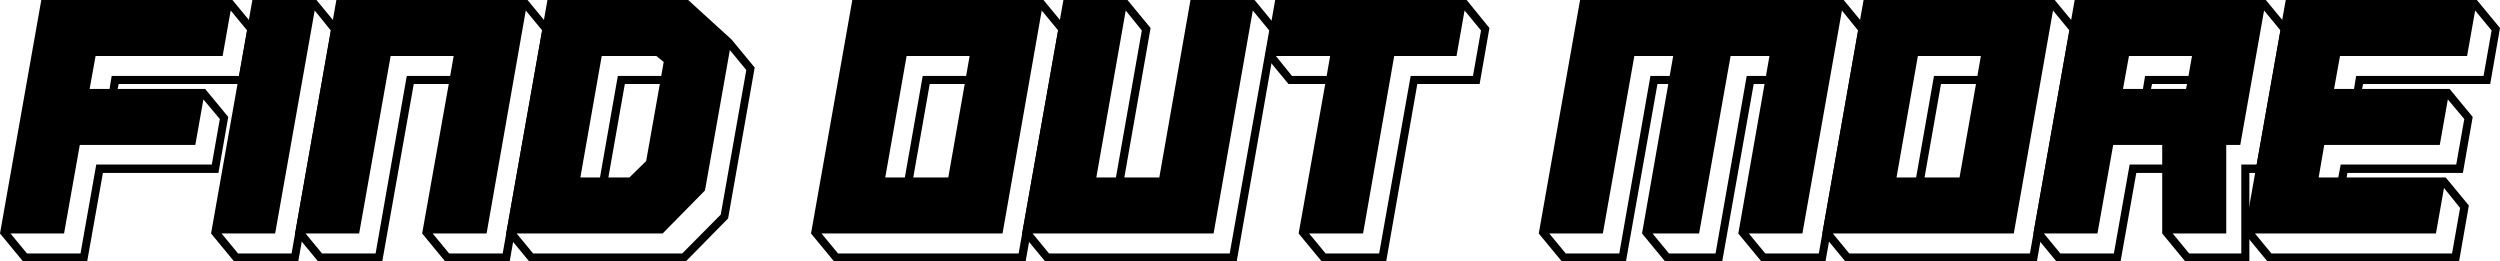
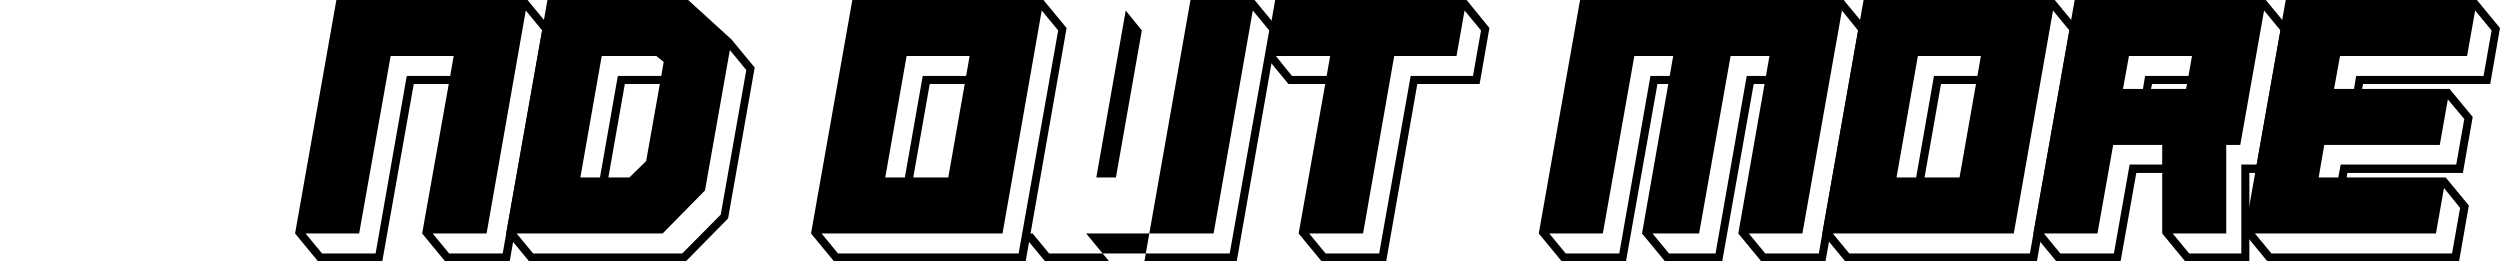
<svg xmlns="http://www.w3.org/2000/svg" data-name="Layer 2" viewBox="0 0 171.407 17.929">
  <g data-name="Layer 1">
-     <path d="m17.521 1.92-.672 3.84H8.136l-.072.336h6l1.584 1.921-.672 3.84h-7.92l-1.08 6.072H1.584L0 16.009 2.832 0h13.105zm-2.449 6.24-1.127-1.344-.553 3.12h-7.92l-1.08 6.072H.72l1.128 1.368H5.52l1.08-6.097h7.922l.551-3.12Zm1.873-6.072L15.816.72l-.552 3.12H6.553l-.408 2.256h1.367l.145-.888h8.736l.553-3.12Z" />
-     <path d="m23.28 1.92-2.832 16.009h-4.393l-1.584-1.92L17.304 0h4.393zm-.6.168L21.576.72l-2.712 15.289h-3.673l1.129 1.368h3.672z" />
    <path d="m37.753 1.92-2.808 16.009h-4.417l-1.584-1.92L30.768 5.76h-2.4l-2.16 12.169h-4.393l-1.584-1.92L23.063 0h13.105zm-6.649 1.92h-4.32l-2.16 12.169h-3.673l1.129 1.368h3.672l2.137-12.169h2.976l.24-1.368Zm6.073-1.752L36.049.72l-2.688 15.289h-3.696l1.129 1.368h3.672z" />
    <path d="M51.744 4.632 49.92 14.977l-2.904 2.952H36.287l-1.584-1.92L37.535 0h9.648l2.977 2.712zm-.576.168-1.127-1.368-1.705 9.625-2.904 2.952H35.424l1.127 1.368h10.226l2.64-2.664zm-5.664-.552L45 3.84h-3.744l-1.465 8.329h1.345l1.224-6.961h2.977zM45.24 5.76h-2.4l-1.128 6.409h1.44l1.151-1.128zm27.888-3.84L70.32 17.929H57.19l-1.584-1.92L58.438 0h13.105zm-.576.168L71.424.72l-2.688 15.289H56.327l1.129 1.368h12.385zM66.479 3.84h-4.32l-1.464 8.329h1.344l1.225-6.961h2.976l.24-1.368Zm-.335 1.92h-2.4l-1.128 6.409h2.4z" />
-     <path d="m87.6 1.92-2.809 16.009H71.662l-1.584-1.92L72.91 0h4.393l1.584 1.92-1.8 10.249h2.399L81.623 0h4.393zm-.577.168L85.895.72l-2.688 15.289H70.799l1.127 1.368h12.386zm-8.736 0L77.183.72l-2.017 11.449h1.345z" />
+     <path d="m87.6 1.92-2.809 16.009H71.662l-1.584-1.92h4.393l1.584 1.92-1.8 10.249h2.399L81.623 0h4.393zm-.577.168L85.895.72l-2.688 15.289H70.799l1.127 1.368h12.386zm-8.736 0L77.183.72l-2.017 11.449h1.345z" />
    <path d="m102.119 1.92-.672 3.84h-4.272l-2.136 12.169h-4.416l-1.585-1.92L90.862 5.76h-2.521l-1.584-1.92.672-3.84h13.129zM91.198 3.84h-3.72l1.104 1.368h2.377zm10.345-1.752L100.415.72l-.552 3.12h-4.272l-2.136 12.169h-3.697l1.129 1.368h3.672l2.16-12.169h4.272zm26.449-.168-2.832 16.009h-4.393l-1.584-1.92 1.8-10.249h-.744l-2.16 12.169h-3.913l-1.584-1.92 1.801-10.249h-.744l-2.16 12.169h-4.393l-1.584-1.92L108.334 0h18.074zm-13.273 1.92h-2.664l-2.16 12.169h-3.672l1.127 1.368h3.673l2.136-12.169h1.32zm6.6 0h-2.664l-2.16 12.169h-3.192l1.128 1.368h3.192l2.137-12.169h1.319zm6.073-1.752L126.288.72l-2.711 15.289h-3.673l1.128 1.368h3.672z" />
    <path d="m142.463 1.92-2.808 16.009h-13.13l-1.584-1.92L127.773 0h13.105l1.584 1.92Zm-.576.168L140.76.72l-2.689 15.289h-12.408l1.128 1.368h12.386l2.711-15.289Zm-6.073 1.752h-4.32l-1.464 8.329h1.345l1.224-6.961h2.976l.24-1.368Zm-.335 1.92h-2.4l-1.127 6.409h2.399z" />
    <path d="m156.936 1.92-1.752 9.937h-.961v6.072h-4.392l-1.584-1.92v-4.152h-1.776l-1.08 6.072h-4.393l-1.584-1.92L142.246 0h13.105l1.584 1.92Zm-8.689 9.36V9.936h-3.36l-1.08 6.072h-3.672l1.127 1.368h3.673l1.08-6.097h2.232Zm2.04-7.44h-4.32l-.408 2.256h1.368l.144-.888h2.977l.24-1.368Zm-.336 1.92h-2.4l-.072.336h2.4zm6.408-3.672L155.231.72l-1.632 9.217h-.961v6.072h-3.672l1.129 1.368h3.576V11.28h1.056z" />
    <path d="m171.407 1.92-.672 3.84h-8.713l-.072.336h6.001l1.584 1.921-.672 3.84h-7.921l-.048.312h6.793l1.584 1.92-.672 3.84h-13.13l-1.584-1.92L156.717 0h13.105zm-2.736 12.337-1.104-1.368-.552 3.12h-12.409l1.129 1.368h12.385zm.288-6.097-1.128-1.344-.552 3.12h-7.921l-.384 2.232h1.344l.168-.889h7.921l.552-3.12Zm1.872-6.072L169.703.72l-.553 3.12h-8.712l-.408 2.256h1.368l.145-.888h8.736z" />
  </g>
</svg>